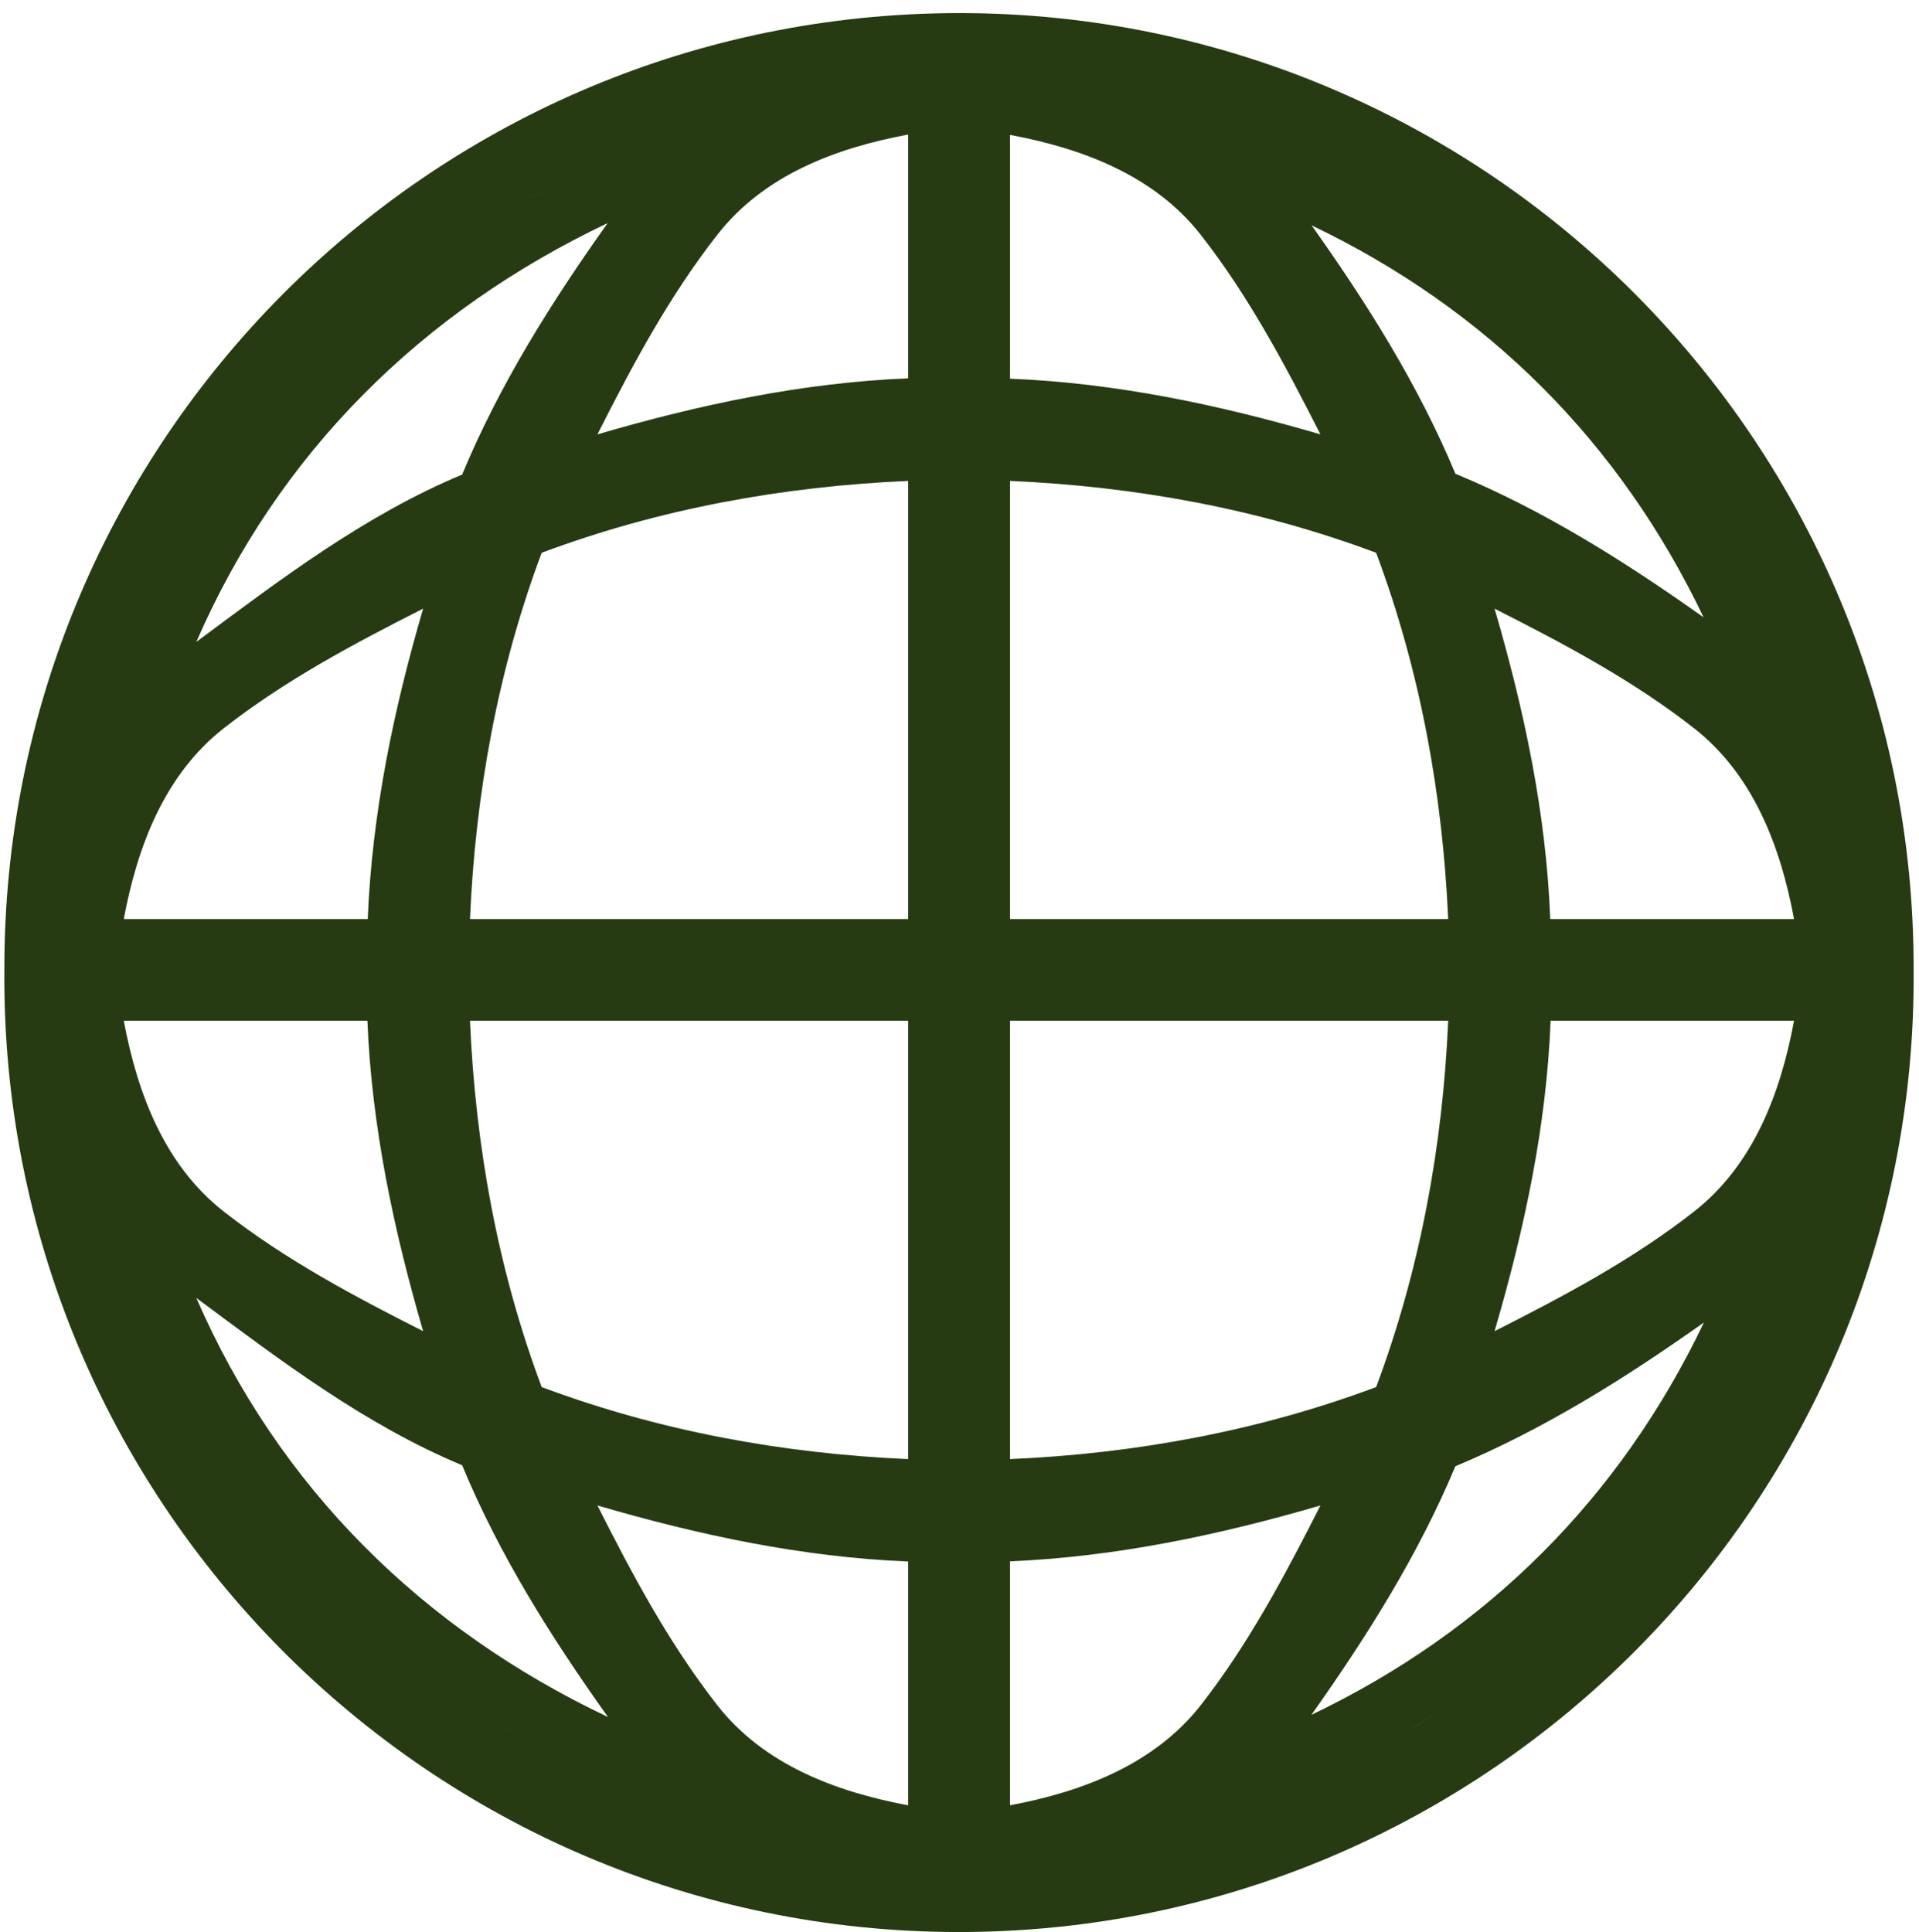
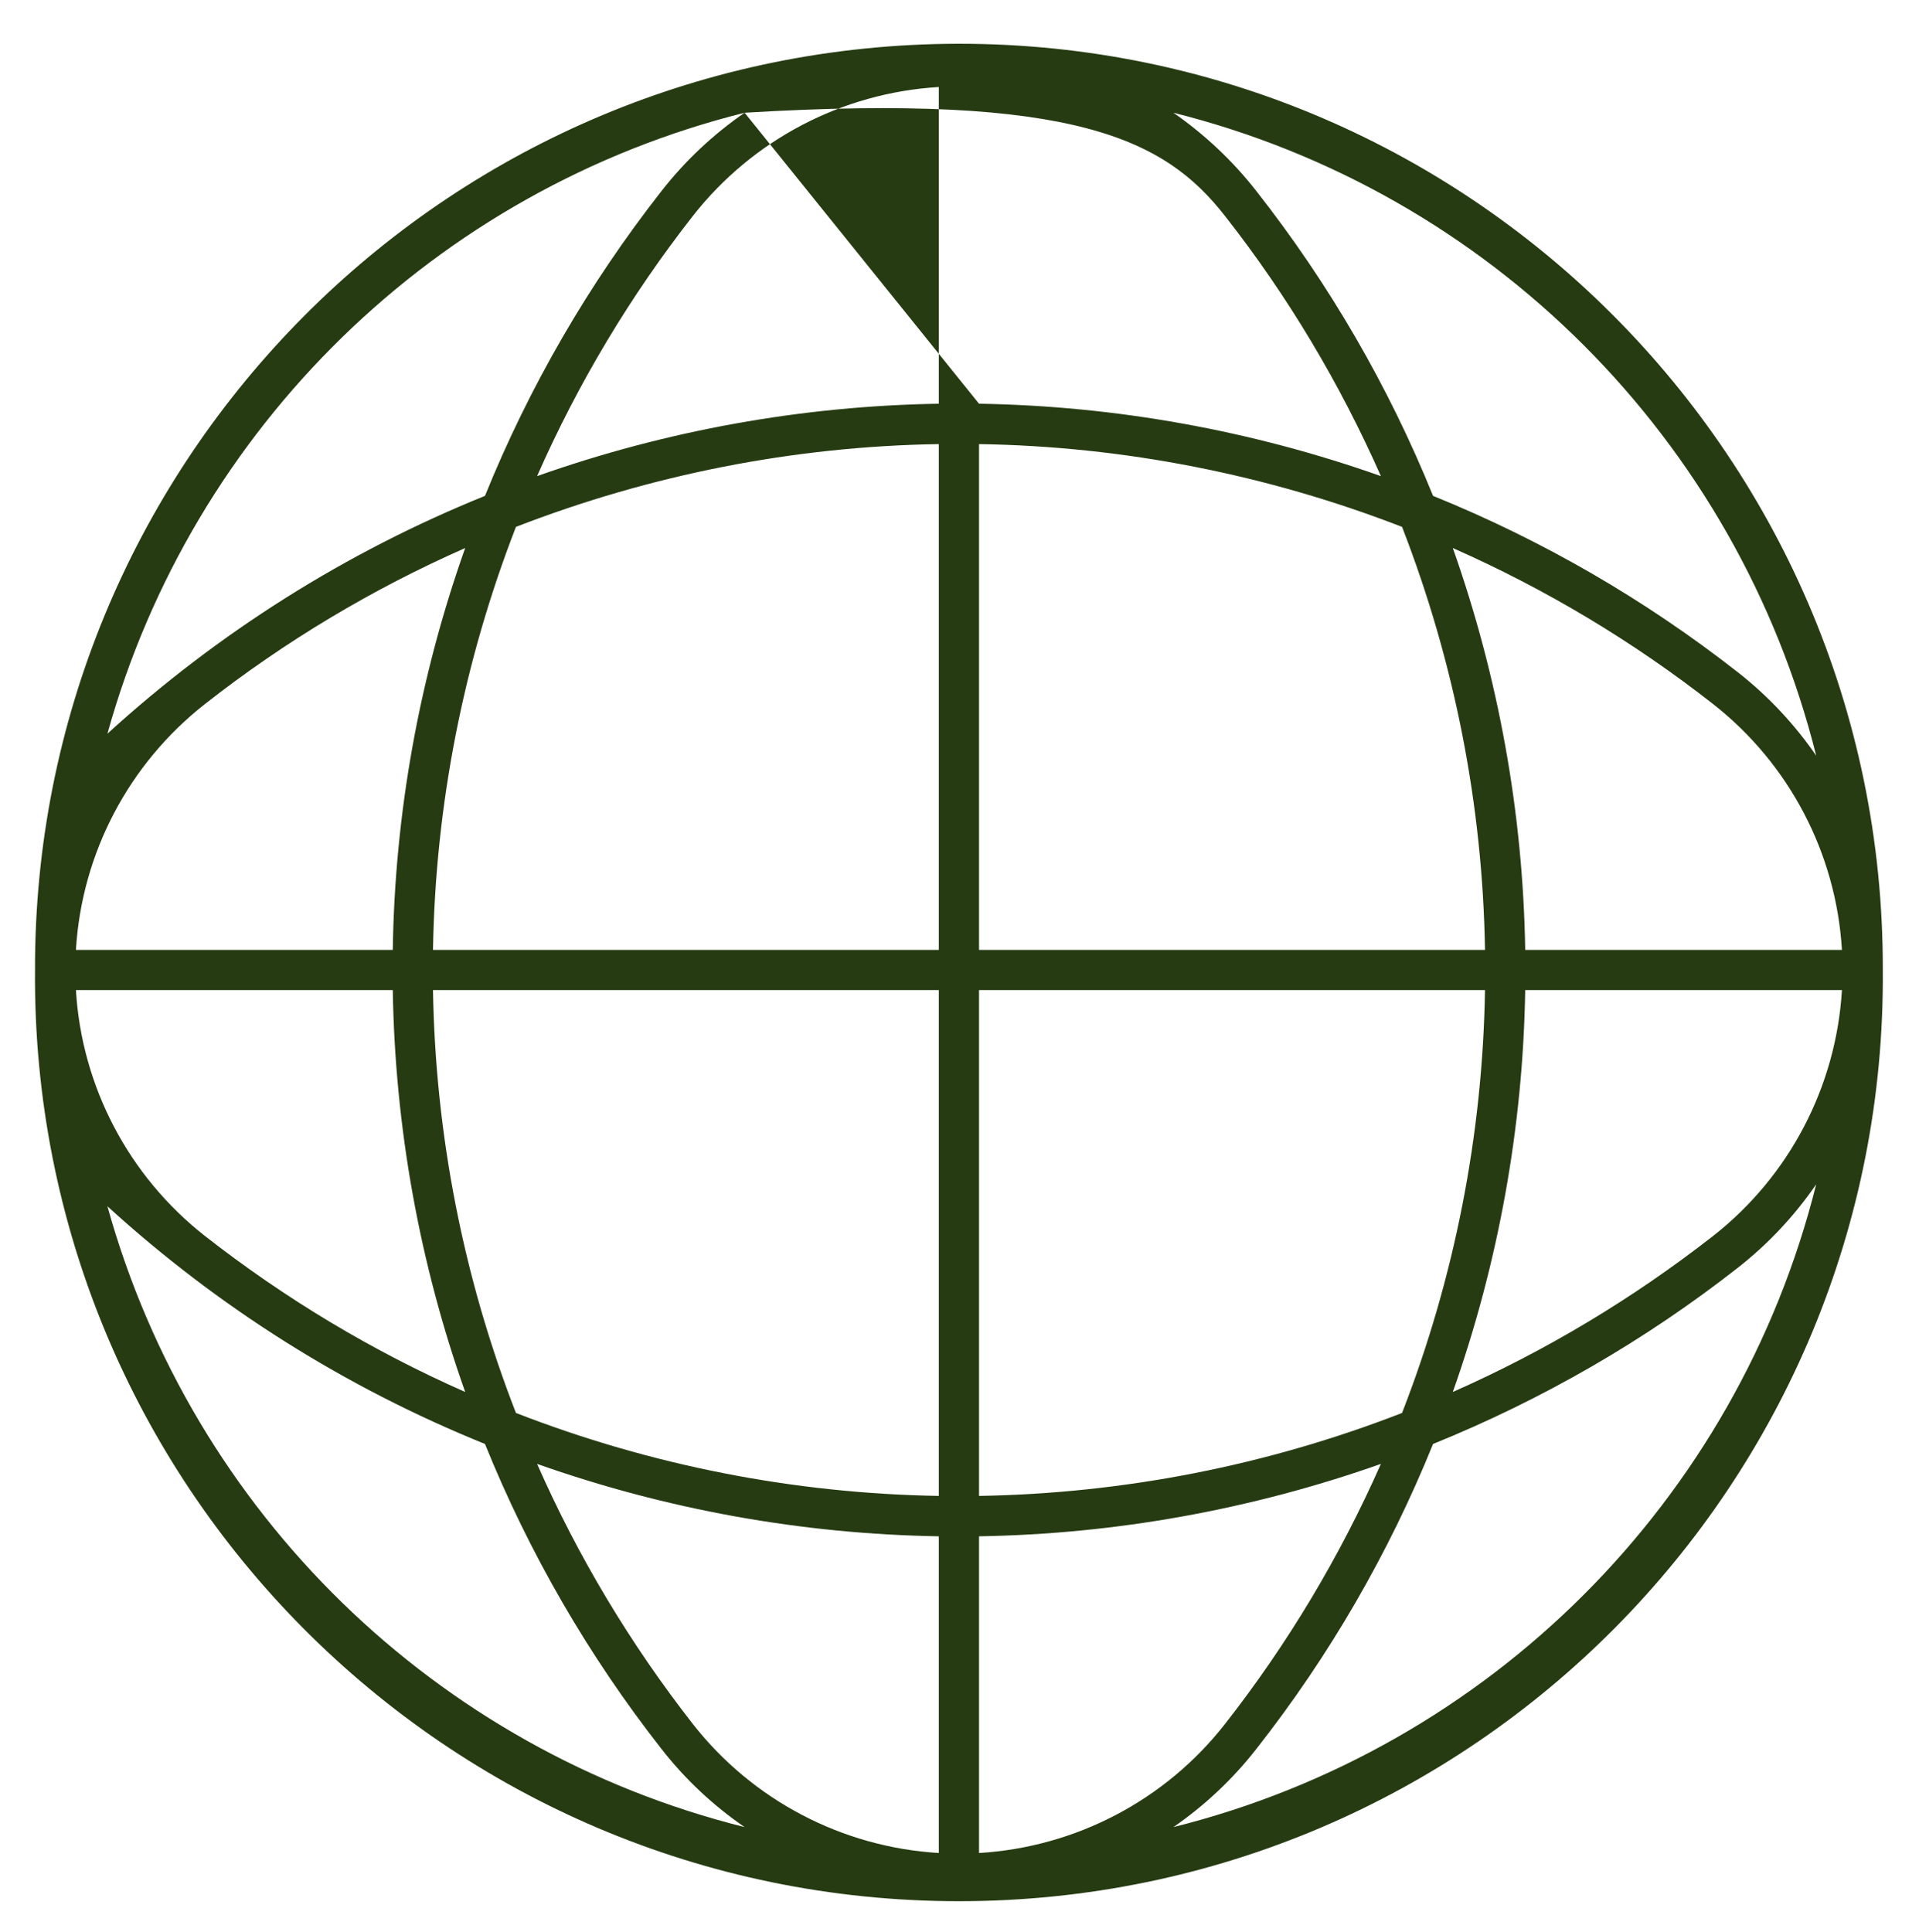
<svg xmlns="http://www.w3.org/2000/svg" fill="#000000" height="44.3" preserveAspectRatio="xMidYMid meet" version="1" viewBox="-0.1 -0.3 44.0 44.3" width="44" zoomAndPan="magnify">
  <g fill="#263b12" id="change1_1">
-     <path d="M 31.562 33.266 C 30.621 35.395 29.422 37.398 27.984 39.234 C 26.617 40.98 24.562 42.055 22.348 42.188 L 22.348 34.926 C 25.488 34.875 28.602 34.312 31.562 33.266 Z M 12.215 33.266 C 15.172 34.312 18.285 34.875 21.426 34.926 L 21.426 42.188 C 19.211 42.055 17.16 40.98 15.789 39.234 C 14.355 37.398 13.152 35.395 12.215 33.266 Z M 2.363 27.359 C 4.902 29.676 7.832 31.52 11.02 32.809 C 12.035 35.32 13.398 37.672 15.066 39.801 C 15.605 40.492 16.25 41.098 16.973 41.594 C 9.895 39.824 4.316 34.387 2.363 27.359 Z M 41.543 26.855 C 39.727 34.113 34.059 39.781 26.805 41.594 C 27.523 41.098 28.168 40.492 28.707 39.801 C 30.379 37.672 31.742 35.32 32.758 32.809 C 35.266 31.793 37.621 30.434 39.75 28.766 C 40.441 28.223 41.043 27.582 41.543 26.855 Z M 34.871 22.402 L 42.133 22.402 C 42 24.617 40.926 26.668 39.18 28.039 C 37.344 29.473 35.34 30.676 33.211 31.617 C 34.258 28.656 34.82 25.543 34.871 22.402 Z M 22.348 22.402 L 33.949 22.402 C 33.895 25.723 33.25 29.008 32.047 32.098 C 28.953 33.301 25.668 33.945 22.348 34 Z M 9.828 22.402 L 21.426 22.402 L 21.426 34 C 18.105 33.945 14.824 33.301 11.73 32.098 C 10.527 29.008 9.883 25.723 9.828 22.402 Z M 1.641 22.402 L 8.906 22.402 C 8.957 25.543 9.516 28.656 10.566 31.617 C 8.434 30.676 6.43 29.473 4.598 28.039 C 2.852 26.668 1.773 24.617 1.641 22.402 Z M 33.211 12.266 C 35.34 13.207 37.344 14.406 39.18 15.844 C 40.926 17.215 42 19.266 42.133 21.48 L 34.871 21.48 C 34.82 18.34 34.258 15.227 33.211 12.266 Z M 10.566 12.266 C 9.516 15.227 8.953 18.34 8.906 21.48 L 1.641 21.48 C 1.773 19.266 2.852 17.215 4.598 15.844 C 6.43 14.406 8.434 13.207 10.566 12.266 Z M 22.348 9.883 C 25.668 9.934 28.953 10.582 32.047 11.781 C 33.25 14.879 33.895 18.16 33.949 21.48 L 22.348 21.48 Z M 21.426 9.883 L 21.426 21.48 L 9.828 21.48 C 9.883 18.16 10.527 14.879 11.73 11.781 C 14.824 10.582 18.105 9.934 21.426 9.883 Z M 26.805 2.285 C 34.059 4.102 39.727 9.77 41.543 17.027 C 41.043 16.301 40.441 15.66 39.75 15.117 C 37.621 13.449 35.266 12.086 32.758 11.07 C 31.742 8.562 30.379 6.211 28.707 4.082 C 28.168 3.391 27.523 2.785 26.805 2.285 Z M 16.973 2.285 C 16.25 2.785 15.605 3.391 15.066 4.082 C 13.398 6.211 12.035 8.562 11.02 11.07 C 7.832 12.359 4.902 14.207 2.363 16.523 C 4.316 9.496 9.895 4.055 16.973 2.285 Z M 22.348 1.695 C 24.562 1.828 26.617 2.902 27.984 4.648 C 29.422 6.48 30.621 8.488 31.562 10.617 C 28.602 9.57 25.488 9.008 22.348 8.957 Z M 21.426 1.695 L 21.426 8.957 C 18.285 9.008 15.172 9.57 12.215 10.617 C 13.152 8.488 14.355 6.48 15.789 4.648 C 17.16 2.902 19.211 1.828 21.426 1.695 Z M 21.324 0.711 C 9.828 1.02 0.676 10.441 0.703 21.941 C 0.609 33.707 10.121 43.293 21.887 43.293 C 33.652 43.293 43.164 33.707 43.07 21.941 C 43.102 10 33.258 0.395 21.324 0.711" />
-     <path d="M 26.938 40.508 C 26.746 40.664 26.605 40.875 26.402 41.012 L 26.672 41.613 C 25.68 41.859 24.707 42.133 23.664 42.23 C 24.902 41.93 25.957 41.309 26.938 40.508 Z M 16.828 40.508 C 17.809 41.312 18.875 41.93 20.113 42.23 C 19.066 42.133 18.094 41.859 17.098 41.613 L 17.371 41.012 C 17.164 40.871 17.02 40.668 16.828 40.508 Z M 11.27 39.191 C 12.41 39.895 13.488 40.664 14.762 41.145 C 13.48 40.664 12.414 39.906 11.27 39.191 Z M 32.961 38.887 C 31.668 39.738 30.438 40.609 28.961 41.156 C 30.43 40.609 31.672 39.73 32.961 38.887 Z M 30.176 34.219 C 29.367 35.812 28.531 37.391 27.43 38.801 C 26.367 40.152 24.73 40.781 23.059 41.094 L 23.059 35.5 C 25.48 35.398 27.852 34.898 30.176 34.219 Z M 13.598 34.219 C 15.922 34.898 18.297 35.406 20.723 35.504 L 20.723 41.094 C 19.047 40.781 17.41 40.156 16.348 38.801 C 15.246 37.391 14.402 35.812 13.598 34.219 Z M 38.969 30.023 C 37.043 34.051 33.996 37.094 29.969 39.02 C 31.242 37.223 32.418 35.355 33.27 33.32 C 35.305 32.469 37.172 31.297 38.969 30.023 Z M 2.902 29.594 C 3.258 30.469 3.844 31.172 4.309 31.98 C 3.848 31.168 3.25 30.473 2.902 29.594 Z M 4.402 29.461 C 6.336 30.898 8.266 32.367 10.496 33.297 C 11.352 35.363 12.543 37.25 13.84 39.07 C 9.582 37.051 6.289 33.805 4.402 29.461 Z M 40.934 29.309 C 40.504 30.453 39.797 31.387 39.176 32.418 C 39.801 31.395 40.492 30.441 40.934 29.309 Z M 1.844 24.172 C 2.191 25.297 2.664 26.328 3.438 27.219 C 3.258 27.059 3.012 26.996 2.836 26.84 L 2.258 26.309 C 2.105 25.598 1.922 24.906 1.844 24.172 Z M 41.934 24.164 C 41.844 25.031 41.645 25.848 41.449 26.68 L 40.965 26.461 C 40.82 26.668 40.605 26.816 40.441 27.012 C 41.141 26.156 41.613 25.219 41.934 24.164 Z M 35.453 23.105 L 41.035 23.105 C 40.723 24.781 40.098 26.418 38.742 27.48 C 37.336 28.582 35.758 29.418 34.168 30.223 C 34.848 27.902 35.359 25.531 35.453 23.105 Z M 23.059 23.105 L 33.105 23.105 C 32.98 25.977 32.461 28.812 31.453 31.504 C 28.762 32.512 25.926 33.031 23.059 33.156 Z M 10.676 23.105 L 20.723 23.105 L 20.723 33.156 C 17.852 33.031 15.012 32.512 12.32 31.504 C 11.312 28.812 10.801 25.977 10.676 23.105 Z M 2.738 23.105 L 8.324 23.105 C 8.422 25.531 8.926 27.902 9.602 30.223 C 8.012 29.418 6.438 28.582 5.031 27.48 C 3.676 26.418 3.051 24.781 2.738 23.105 Z M 40.441 16.871 C 40.605 17.066 40.82 17.219 40.965 17.426 L 41.414 17.227 C 41.605 18.031 41.805 18.82 41.898 19.656 C 41.574 18.629 41.125 17.703 40.441 16.871 Z M 3.438 16.668 C 2.668 17.555 2.199 18.582 1.852 19.699 C 1.934 18.969 2.109 18.277 2.266 17.57 L 2.844 17.043 C 3.02 16.883 3.262 16.824 3.438 16.668 Z M 34.168 13.656 C 35.758 14.461 37.336 15.297 38.742 16.398 C 40.098 17.461 40.723 19.098 41.035 20.773 L 35.445 20.773 C 35.352 18.348 34.848 15.98 34.168 13.656 Z M 9.602 13.656 C 8.922 15.98 8.43 18.348 8.332 20.773 L 2.738 20.773 C 3.051 19.098 3.676 17.461 5.031 16.398 C 6.438 15.297 8.012 14.461 9.602 13.656 Z M 3.637 13.031 C 3.426 13.465 3.098 13.809 2.914 14.254 C 3.094 13.809 3.426 13.465 3.637 13.031 Z M 39.504 12.055 C 39.953 12.852 40.504 13.547 40.84 14.406 C 40.5 13.551 39.953 12.848 39.504 12.055 Z M 23.059 10.727 C 25.926 10.852 28.762 11.367 31.453 12.375 C 32.461 15.066 32.977 17.902 33.105 20.773 L 23.059 20.773 Z M 20.723 10.727 L 20.723 20.773 L 10.676 20.773 C 10.801 17.902 11.312 15.066 12.32 12.375 C 15.012 11.367 17.852 10.852 20.723 10.727 Z M 29.973 4.867 C 33.996 6.793 37.039 9.832 38.961 13.855 C 37.168 12.582 35.305 11.406 33.27 10.562 C 32.422 8.527 31.246 6.66 29.973 4.867 Z M 13.832 4.816 C 12.539 6.633 11.352 8.523 10.496 10.582 C 8.266 11.512 6.336 12.98 4.402 14.418 C 6.289 10.078 9.578 6.836 13.832 4.816 Z M 14.246 3.023 C 13.383 3.375 12.648 3.906 11.848 4.367 C 12.652 3.902 13.375 3.375 14.246 3.023 Z M 23.059 2.793 C 24.73 3.105 26.367 3.727 27.43 5.082 C 28.531 6.488 29.367 8.07 30.176 9.66 C 27.852 8.98 25.48 8.48 23.059 8.383 Z M 29.074 2.785 C 29.949 3.117 30.645 3.703 31.461 4.145 C 30.648 3.703 29.949 3.121 29.074 2.785 Z M 20.723 2.785 L 20.723 8.375 C 18.297 8.473 15.922 8.98 13.598 9.66 C 14.402 8.07 15.246 6.488 16.348 5.082 C 17.41 3.723 19.043 3.098 20.723 2.785 Z M 24.152 1.914 C 24.996 2.012 25.816 2.16 26.629 2.359 L 26.402 2.867 C 26.609 3.012 26.758 3.223 26.953 3.387 C 26.113 2.699 25.184 2.238 24.152 1.914 Z M 20 1.723 C 18.809 2.031 17.77 2.609 16.82 3.387 C 17.016 3.223 17.16 3.012 17.371 2.867 L 17.141 2.367 C 18.09 2.133 19 1.816 20 1.723 Z M 21.305 0.008 C 9.438 0.324 -0.023 10.066 0 21.938 C -0.098 34.082 9.738 44 21.887 44 C 34.031 44 43.871 34.086 43.777 21.945 C 43.809 9.613 33.633 -0.32 21.305 0.008" />
+     <path d="M 31.562 33.266 C 30.621 35.395 29.422 37.398 27.984 39.234 C 26.617 40.98 24.562 42.055 22.348 42.188 L 22.348 34.926 C 25.488 34.875 28.602 34.312 31.562 33.266 Z M 12.215 33.266 C 15.172 34.312 18.285 34.875 21.426 34.926 L 21.426 42.188 C 19.211 42.055 17.16 40.98 15.789 39.234 C 14.355 37.398 13.152 35.395 12.215 33.266 Z M 2.363 27.359 C 4.902 29.676 7.832 31.52 11.02 32.809 C 12.035 35.32 13.398 37.672 15.066 39.801 C 15.605 40.492 16.25 41.098 16.973 41.594 C 9.895 39.824 4.316 34.387 2.363 27.359 Z M 41.543 26.855 C 39.727 34.113 34.059 39.781 26.805 41.594 C 27.523 41.098 28.168 40.492 28.707 39.801 C 30.379 37.672 31.742 35.32 32.758 32.809 C 35.266 31.793 37.621 30.434 39.75 28.766 C 40.441 28.223 41.043 27.582 41.543 26.855 Z M 34.871 22.402 L 42.133 22.402 C 42 24.617 40.926 26.668 39.18 28.039 C 37.344 29.473 35.34 30.676 33.211 31.617 C 34.258 28.656 34.82 25.543 34.871 22.402 Z M 22.348 22.402 L 33.949 22.402 C 33.895 25.723 33.25 29.008 32.047 32.098 C 28.953 33.301 25.668 33.945 22.348 34 Z M 9.828 22.402 L 21.426 22.402 L 21.426 34 C 18.105 33.945 14.824 33.301 11.73 32.098 C 10.527 29.008 9.883 25.723 9.828 22.402 Z M 1.641 22.402 L 8.906 22.402 C 8.957 25.543 9.516 28.656 10.566 31.617 C 8.434 30.676 6.43 29.473 4.598 28.039 C 2.852 26.668 1.773 24.617 1.641 22.402 Z M 33.211 12.266 C 35.34 13.207 37.344 14.406 39.18 15.844 C 40.926 17.215 42 19.266 42.133 21.48 L 34.871 21.48 C 34.82 18.34 34.258 15.227 33.211 12.266 Z M 10.566 12.266 C 9.516 15.227 8.953 18.34 8.906 21.48 L 1.641 21.48 C 1.773 19.266 2.852 17.215 4.598 15.844 C 6.43 14.406 8.434 13.207 10.566 12.266 Z M 22.348 9.883 C 25.668 9.934 28.953 10.582 32.047 11.781 C 33.25 14.879 33.895 18.16 33.949 21.48 L 22.348 21.48 Z M 21.426 9.883 L 21.426 21.48 L 9.828 21.48 C 9.883 18.16 10.527 14.879 11.73 11.781 C 14.824 10.582 18.105 9.934 21.426 9.883 Z M 26.805 2.285 C 34.059 4.102 39.727 9.77 41.543 17.027 C 41.043 16.301 40.441 15.66 39.75 15.117 C 37.621 13.449 35.266 12.086 32.758 11.07 C 31.742 8.562 30.379 6.211 28.707 4.082 C 28.168 3.391 27.523 2.785 26.805 2.285 Z M 16.973 2.285 C 16.25 2.785 15.605 3.391 15.066 4.082 C 13.398 6.211 12.035 8.562 11.02 11.07 C 7.832 12.359 4.902 14.207 2.363 16.523 C 4.316 9.496 9.895 4.055 16.973 2.285 Z C 24.562 1.828 26.617 2.902 27.984 4.648 C 29.422 6.48 30.621 8.488 31.562 10.617 C 28.602 9.57 25.488 9.008 22.348 8.957 Z M 21.426 1.695 L 21.426 8.957 C 18.285 9.008 15.172 9.57 12.215 10.617 C 13.152 8.488 14.355 6.48 15.789 4.648 C 17.16 2.902 19.211 1.828 21.426 1.695 Z M 21.324 0.711 C 9.828 1.02 0.676 10.441 0.703 21.941 C 0.609 33.707 10.121 43.293 21.887 43.293 C 33.652 43.293 43.164 33.707 43.07 21.941 C 43.102 10 33.258 0.395 21.324 0.711" />
  </g>
</svg>